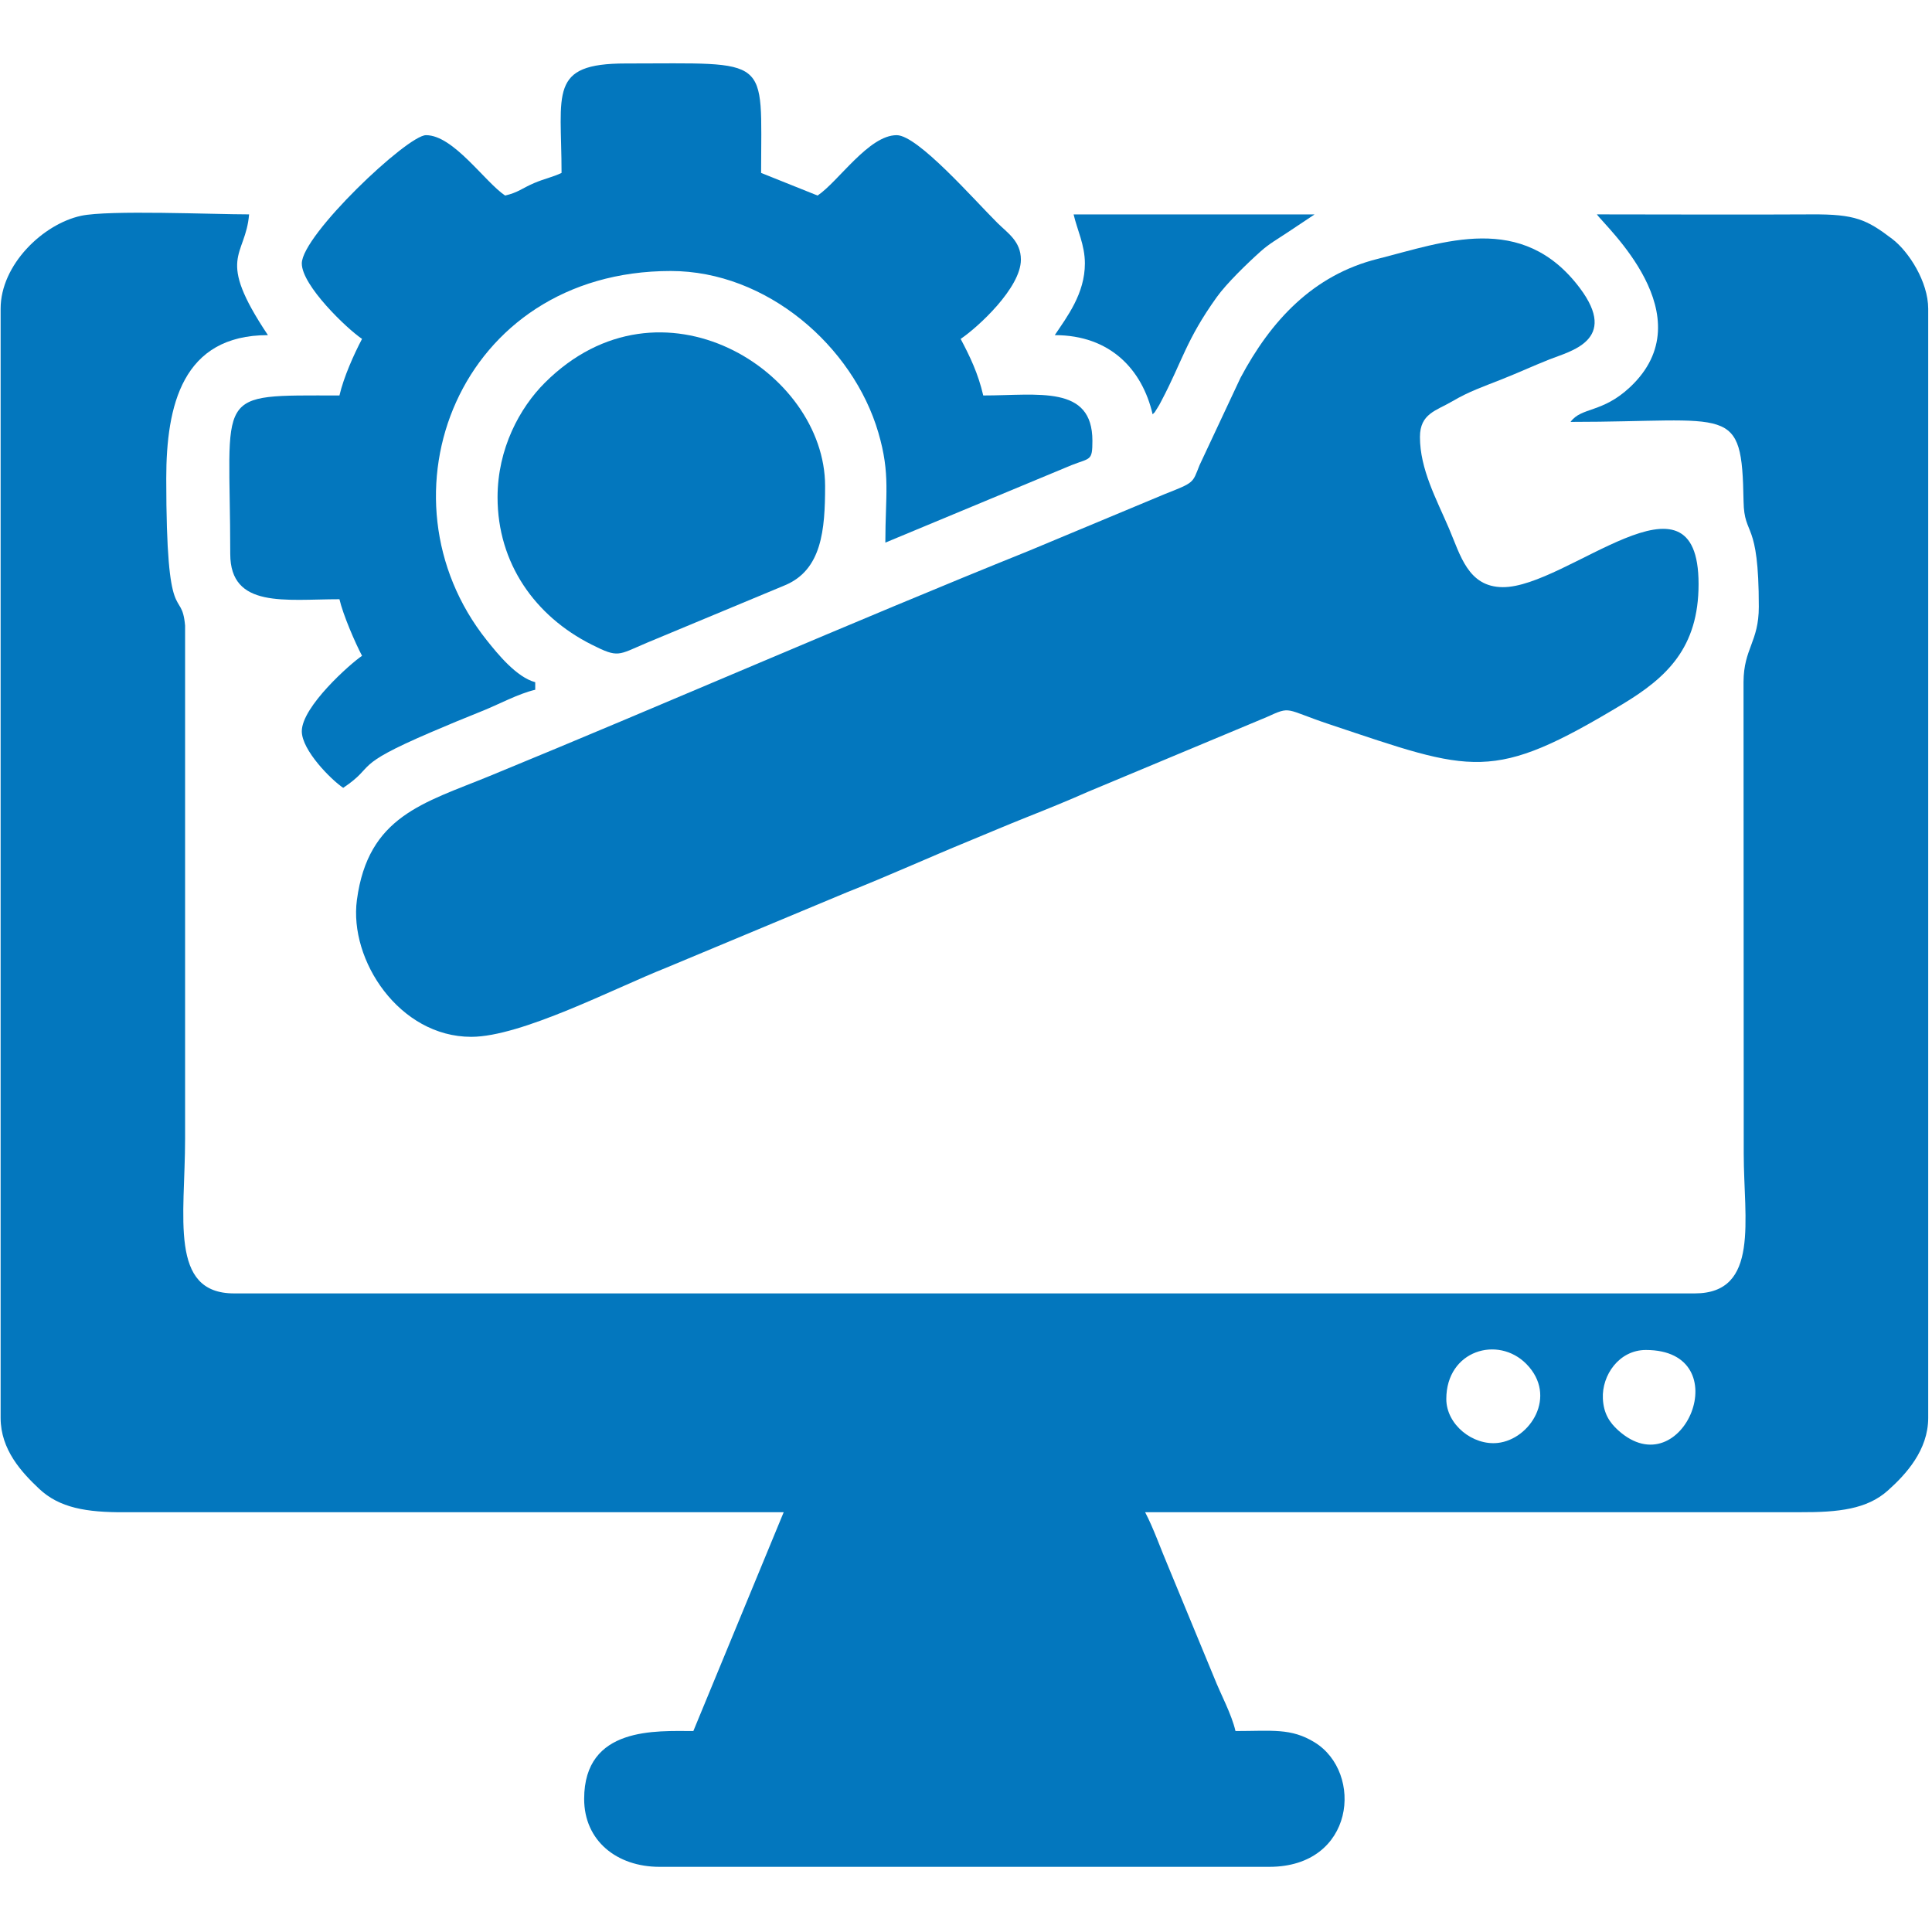
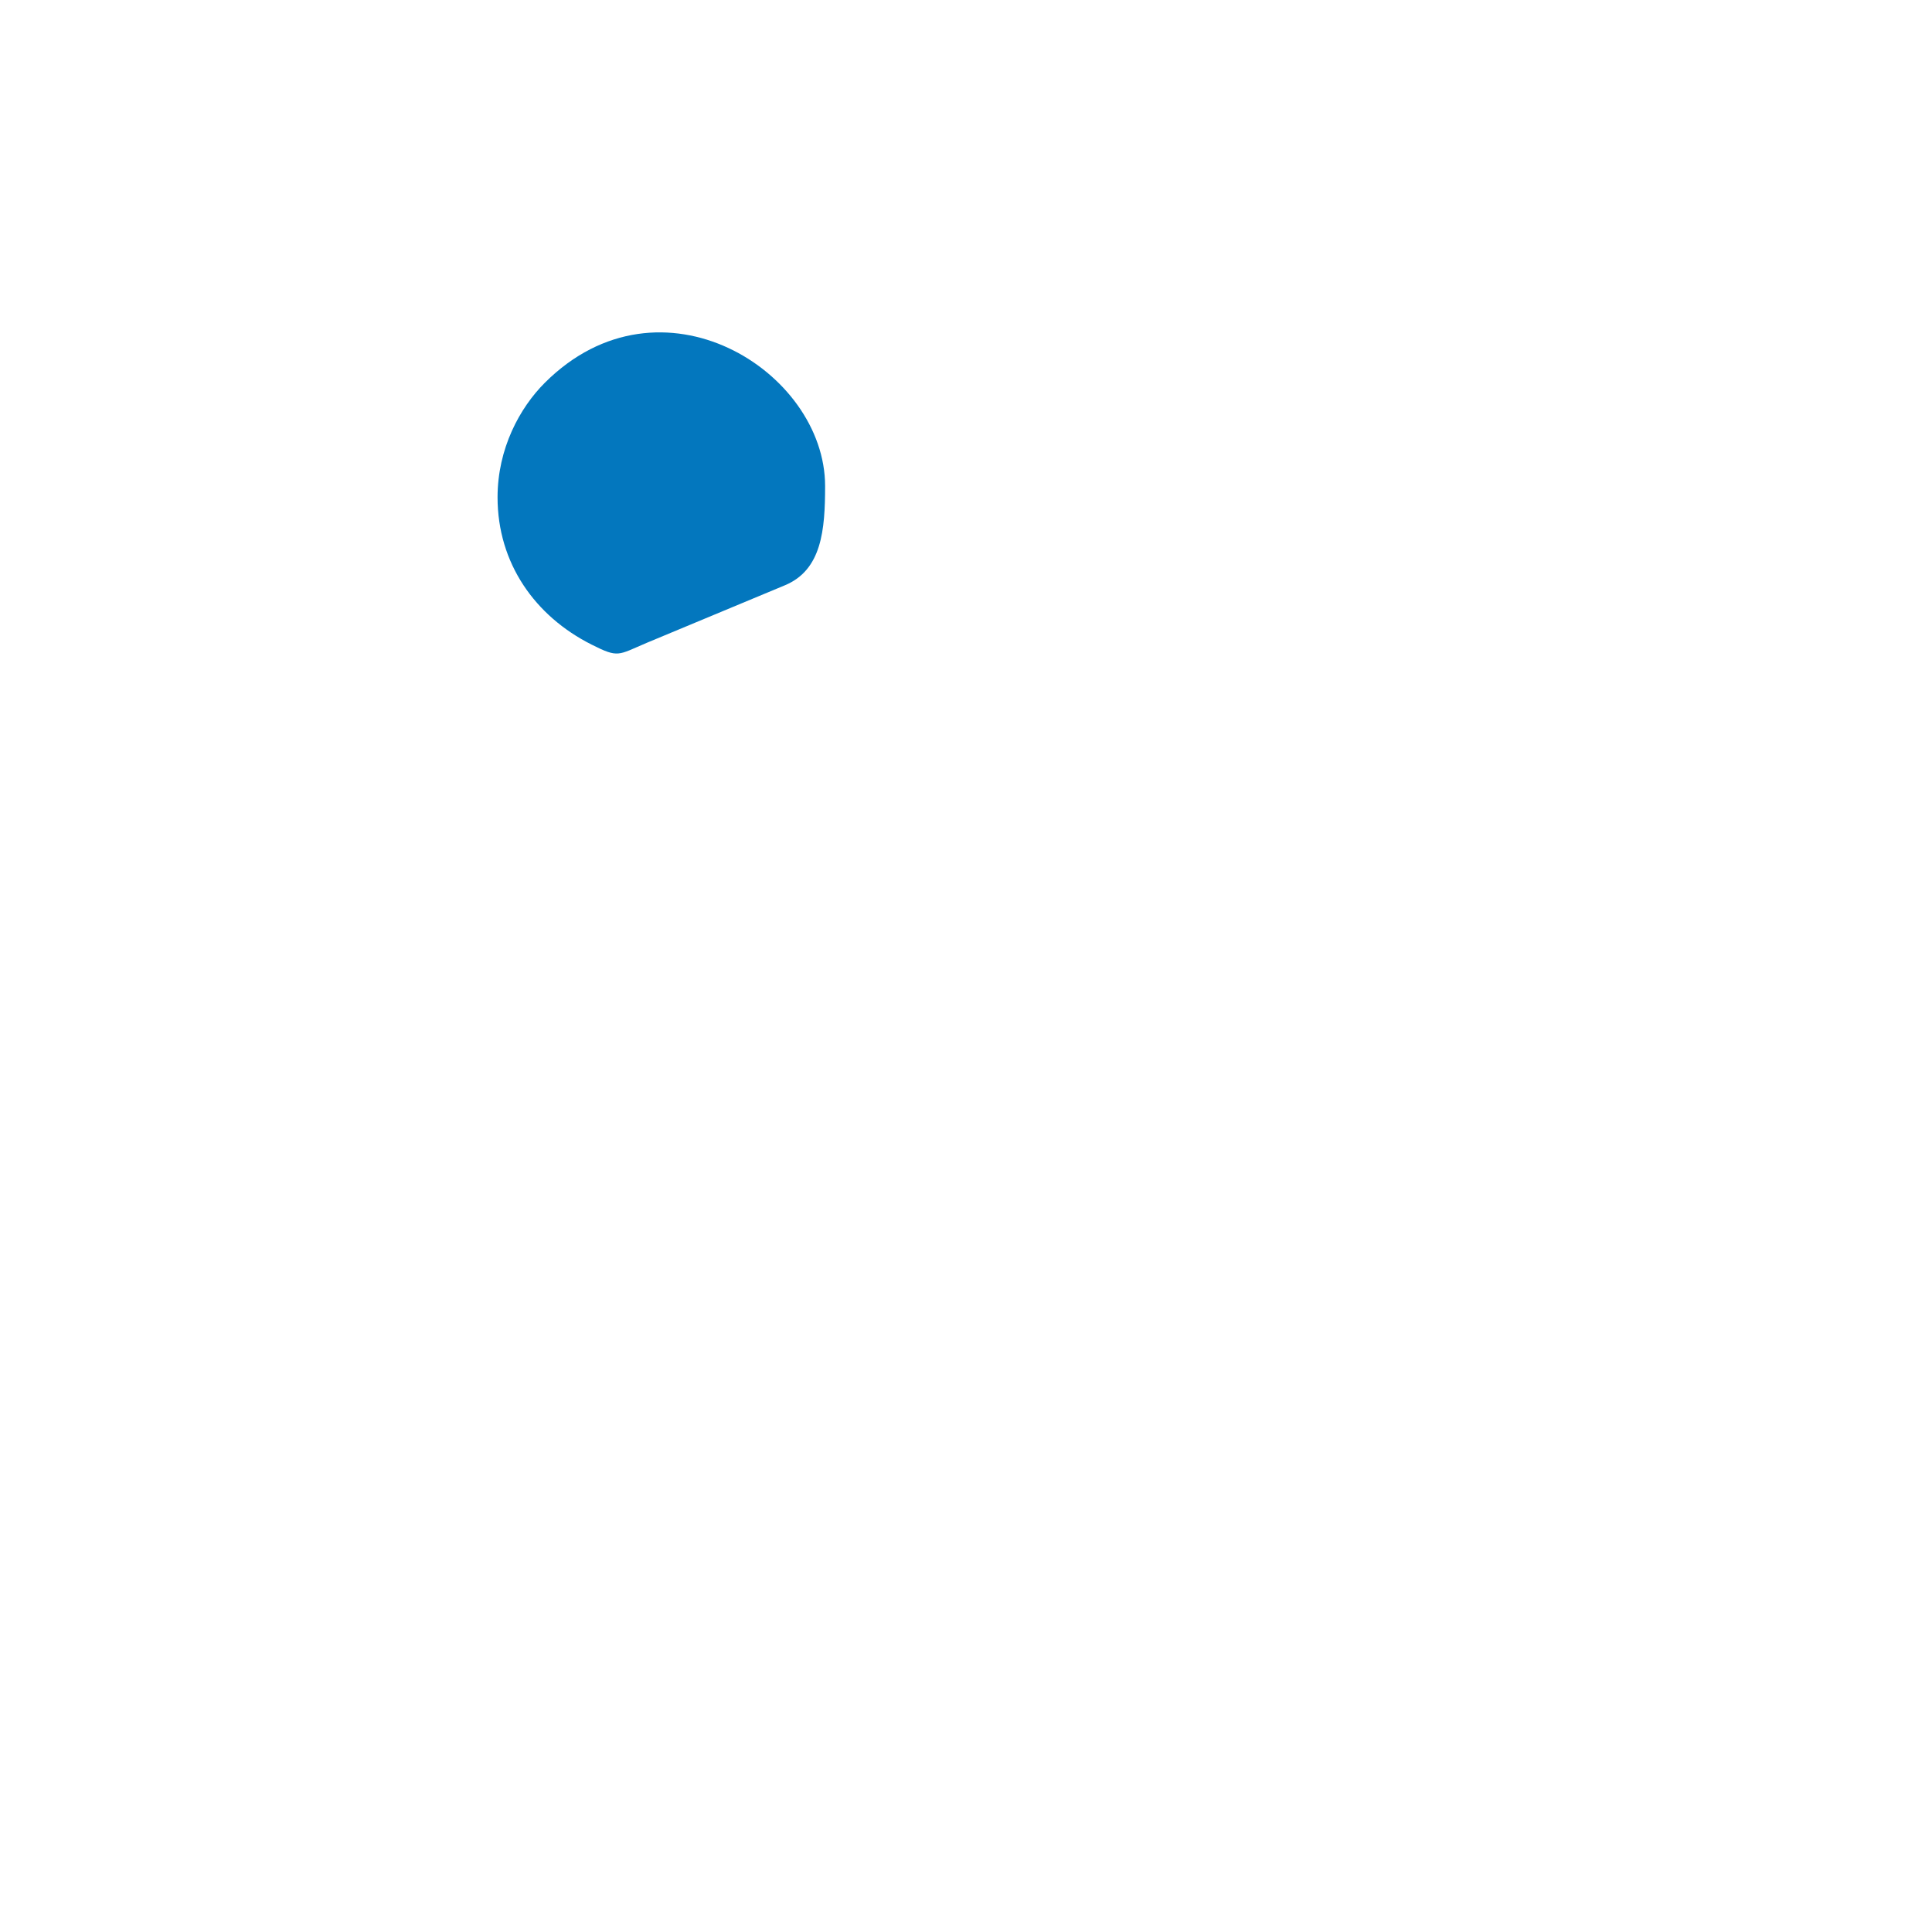
<svg xmlns="http://www.w3.org/2000/svg" width="56" height="56" viewBox="0 0 56 56" fill="none">
-   <path fill-rule="evenodd" clip-rule="evenodd" d="M41.922 40.551C41.922 39.142 43.42 38.699 44.244 39.537C45.157 40.467 44.353 41.72 43.415 41.824C42.689 41.905 41.922 41.292 41.922 40.551ZM47.706 39.13C50.423 39.13 48.784 43.145 46.907 41.461C46.653 41.232 46.48 40.969 46.46 40.537C46.428 39.861 46.93 39.13 47.706 39.13ZM0.018 8.948V41.098C0.018 42.024 0.631 42.678 1.133 43.152C1.721 43.707 2.501 43.839 3.618 43.833L22.716 43.832L20.097 50.175C19.032 50.175 16.932 50.031 16.932 52.143C16.932 53.355 17.879 54.111 19.115 54.111H36.793C39.273 54.111 39.532 51.38 38.104 50.502C37.418 50.081 36.87 50.175 35.811 50.175C35.695 49.675 35.389 49.125 35.187 48.613L33.877 45.442C33.65 44.913 33.436 44.294 33.192 43.832L52.18 43.832C53.296 43.837 54.117 43.743 54.719 43.205C55.244 42.737 55.89 42.033 55.89 41.098V8.948C55.89 8.171 55.328 7.292 54.85 6.928C54.105 6.36 53.769 6.206 52.508 6.214C50.436 6.226 48.36 6.214 46.287 6.214C46.509 6.547 49.445 9.16 47.247 11.222C46.438 11.98 45.842 11.793 45.523 12.229C50.205 12.229 50.487 11.679 50.538 14.531C50.556 15.59 50.98 15.023 50.98 17.587C50.98 18.608 50.542 18.793 50.537 19.768L50.543 33.444C50.543 35.343 51.014 37.49 49.124 37.49H6.784C4.892 37.49 5.365 35.277 5.365 33.006L5.365 18.134C5.264 16.994 4.819 18.351 4.819 13.869C4.819 11.75 5.287 9.714 7.766 9.714C6.234 7.422 7.116 7.468 7.22 6.214C6.182 6.214 3.153 6.082 2.35 6.255C1.246 6.494 0.018 7.673 0.018 8.948Z" fill="#0377BE" />
-   <path fill-rule="evenodd" clip-rule="evenodd" d="M13.659 30.053C15.112 30.053 17.812 28.644 19.302 28.054L24.54 25.867C25.753 25.387 26.92 24.856 28.078 24.381C28.681 24.134 29.163 23.924 29.778 23.68C30.388 23.438 30.976 23.198 31.552 22.943L36.716 20.785C37.441 20.455 37.223 20.556 38.525 20.991C42.718 22.391 43.23 22.7 47.031 20.41C48.315 19.636 49.234 18.773 49.234 16.931C49.234 13.269 45.421 17.032 43.557 17.019C42.551 17.012 42.331 16.092 42.001 15.321C41.636 14.467 41.158 13.602 41.158 12.666C41.158 11.985 41.634 11.904 42.092 11.634C42.589 11.342 42.973 11.216 43.528 10.995C44.043 10.79 44.388 10.627 44.915 10.416C45.503 10.182 46.932 9.867 45.793 8.35C44.119 6.12 41.824 7.028 39.934 7.503C38.058 7.973 36.836 9.298 35.956 10.952L34.77 13.482C34.56 14.006 34.635 13.977 33.755 14.324L29.826 15.964C24.701 18.028 19.322 20.387 14.19 22.494C12.278 23.278 10.67 23.654 10.345 26.086C10.112 27.833 11.576 30.053 13.659 30.053Z" fill="#0377BE" />
-   <path fill-rule="evenodd" clip-rule="evenodd" d="M16.277 5.012C16.021 5.135 15.774 5.181 15.481 5.307C15.126 5.459 15.024 5.578 14.641 5.668C14.05 5.271 13.144 3.918 12.349 3.918C11.808 3.918 8.748 6.817 8.748 7.636C8.748 8.277 10.057 9.53 10.494 9.823C10.261 10.265 9.964 10.925 9.839 11.463C6.135 11.463 6.674 11.274 6.674 16.056C6.674 17.645 8.272 17.369 9.839 17.369C9.945 17.824 10.292 18.627 10.494 19.009C10.157 19.235 8.748 20.483 8.748 21.196C8.748 21.747 9.595 22.599 9.948 22.836C10.931 22.177 10.148 22.229 12.488 21.226C13.008 21.004 13.417 20.832 13.955 20.618C14.464 20.415 15.017 20.109 15.514 19.993V19.774C14.974 19.63 14.434 18.966 14.109 18.558C10.799 14.406 13.279 7.855 19.442 7.855C22.223 7.855 24.727 10.033 25.46 12.541C25.814 13.75 25.662 14.343 25.662 15.728L31.06 13.482C31.606 13.267 31.664 13.368 31.664 12.776C31.664 11.148 30.093 11.463 28.5 11.463C28.35 10.819 28.118 10.341 27.845 9.823C28.348 9.485 29.591 8.341 29.591 7.527C29.591 6.992 29.205 6.754 28.909 6.46C28.241 5.798 26.604 3.918 25.99 3.918C25.181 3.918 24.303 5.262 23.698 5.668L22.061 5.012C22.061 1.584 22.388 1.84 18.133 1.84C15.889 1.84 16.277 2.688 16.277 5.012Z" fill="#0377BE" />
  <path fill-rule="evenodd" clip-rule="evenodd" d="M14.422 14.416C14.422 16.326 15.508 17.86 17.148 18.684C17.929 19.077 17.904 18.991 18.741 18.635L22.75 16.965C23.82 16.52 23.916 15.362 23.916 14.088C23.916 10.756 19.149 7.75 15.796 11.091C15.063 11.821 14.422 13.004 14.422 14.416Z" fill="#0377BE" />
-   <path fill-rule="evenodd" clip-rule="evenodd" d="M31.446 7.636C31.446 8.513 30.929 9.181 30.573 9.714C32.18 9.714 33.108 10.709 33.41 12.01C33.511 11.894 33.409 12.046 33.55 11.822C33.616 11.715 33.594 11.752 33.668 11.612C34.271 10.468 34.377 9.859 35.264 8.618C35.549 8.218 36.154 7.632 36.547 7.281C36.79 7.064 37.041 6.923 37.317 6.739L38.103 6.215H31.119C31.224 6.666 31.446 7.101 31.446 7.636Z" fill="#0377BE" />
</svg>